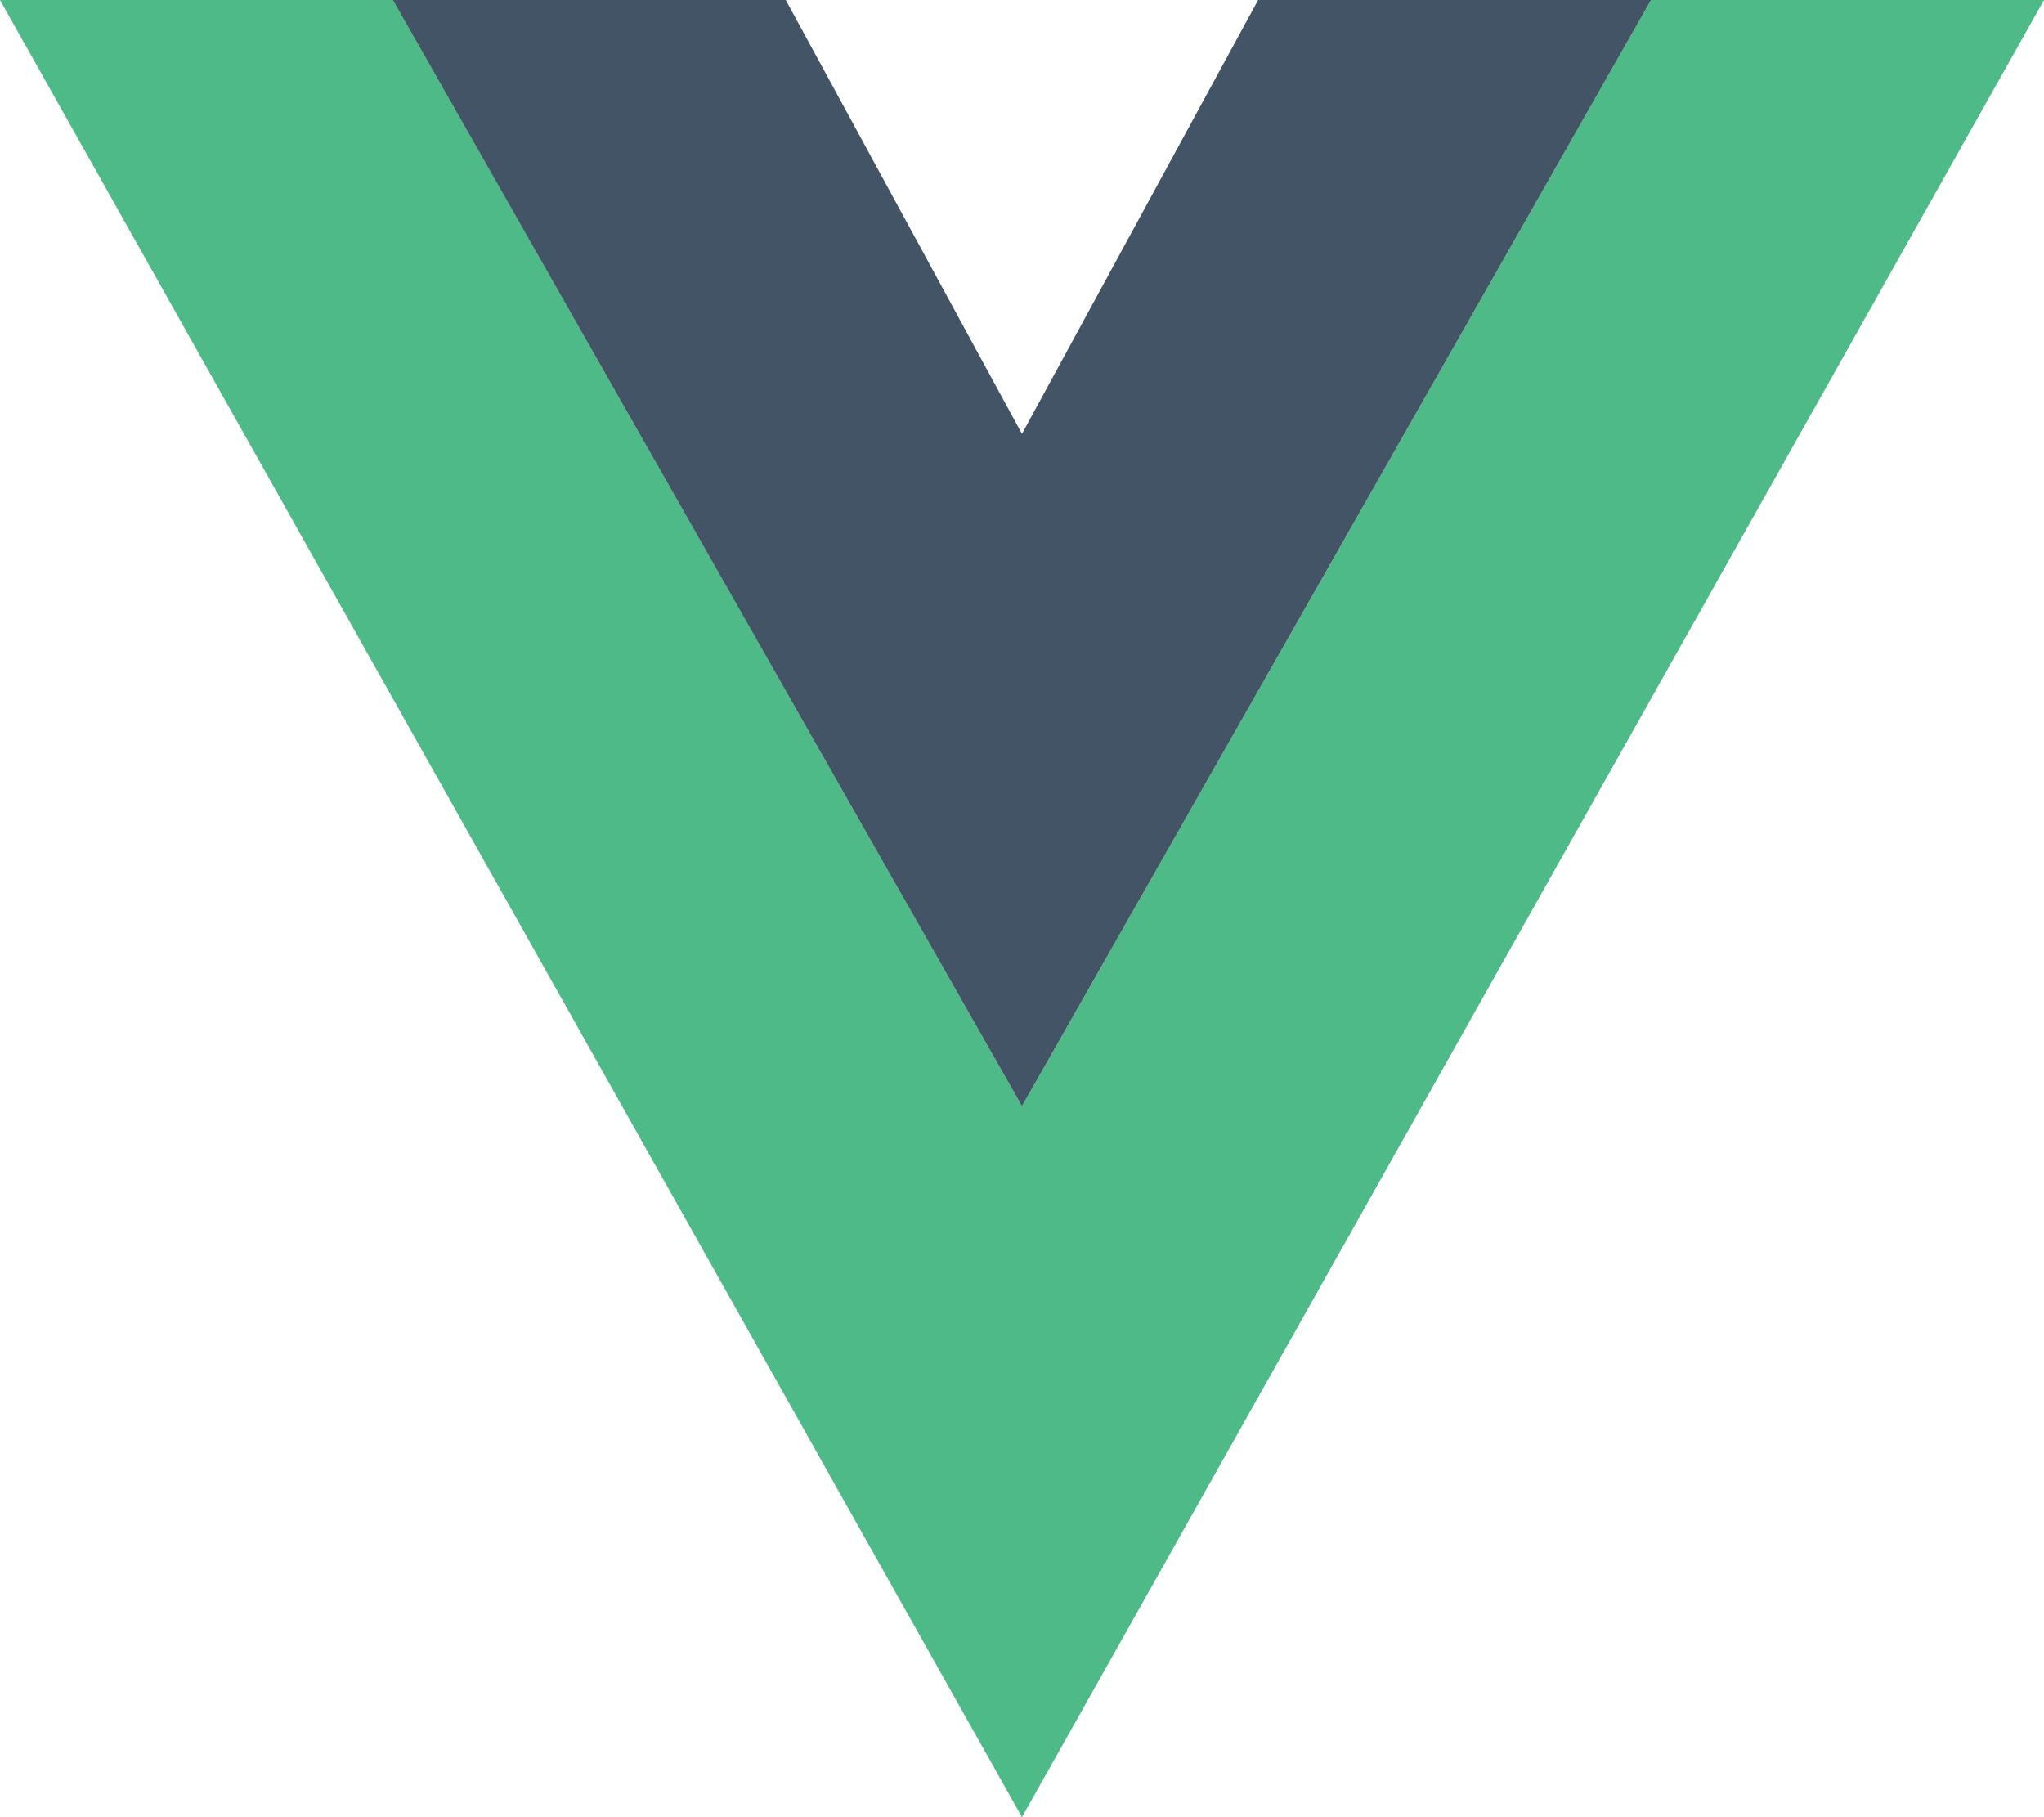
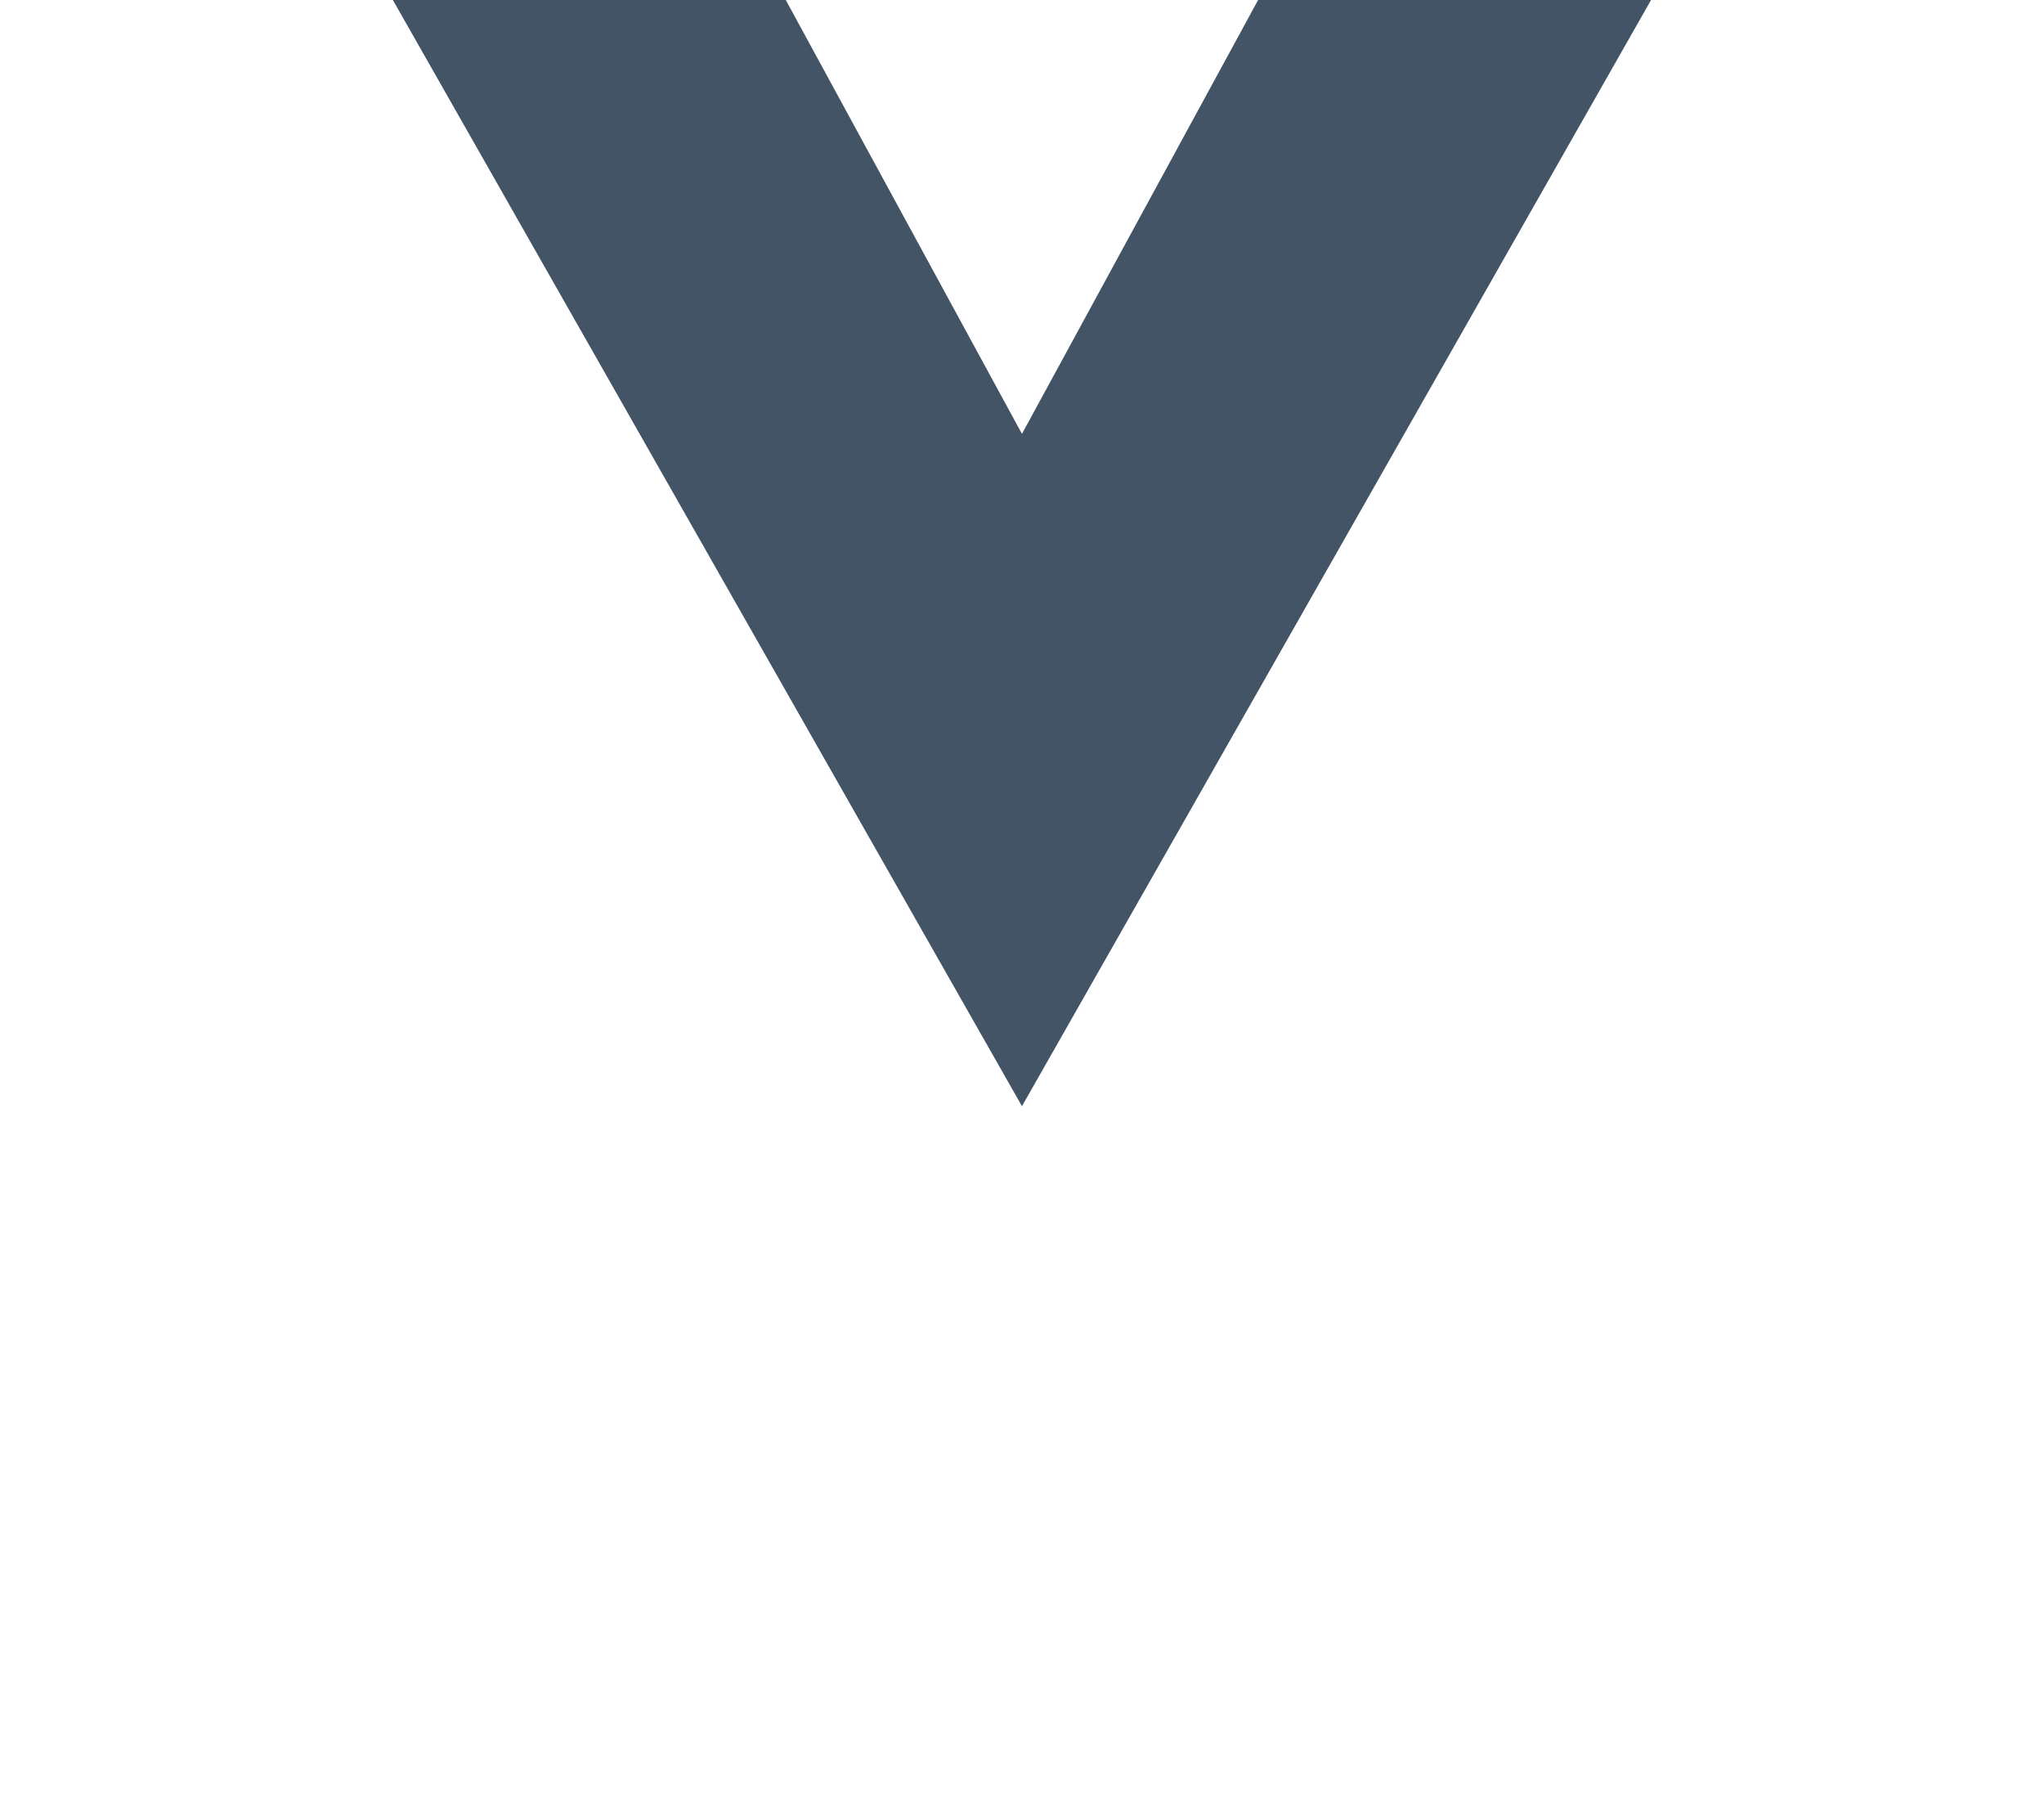
<svg xmlns="http://www.w3.org/2000/svg" id="Layer_2" data-name="Layer 2" viewBox="0 0 223.73 198.87">
  <defs>
    <style>
      .cls-1 {
        fill: #4dba87;
      }

      .cls-1, .cls-2 {
        fill-rule: evenodd;
      }

      .cls-2 {
        fill: #435466;
      }
    </style>
  </defs>
  <g id="Layer_1-2" data-name="Layer 1">
    <g id="Vue">
      <g>
-         <path class="cls-1" d="M111.86,121.06L43.01,0H0l111.86,198.87L223.73,0h-43.01l-68.86,121.06h0Z" />
        <path class="cls-2" d="M111.86,47.48L86.01,0h-43.01l68.86,121.06L180.72,0h-43.01l-25.85,47.48h0Z" />
      </g>
    </g>
  </g>
</svg>